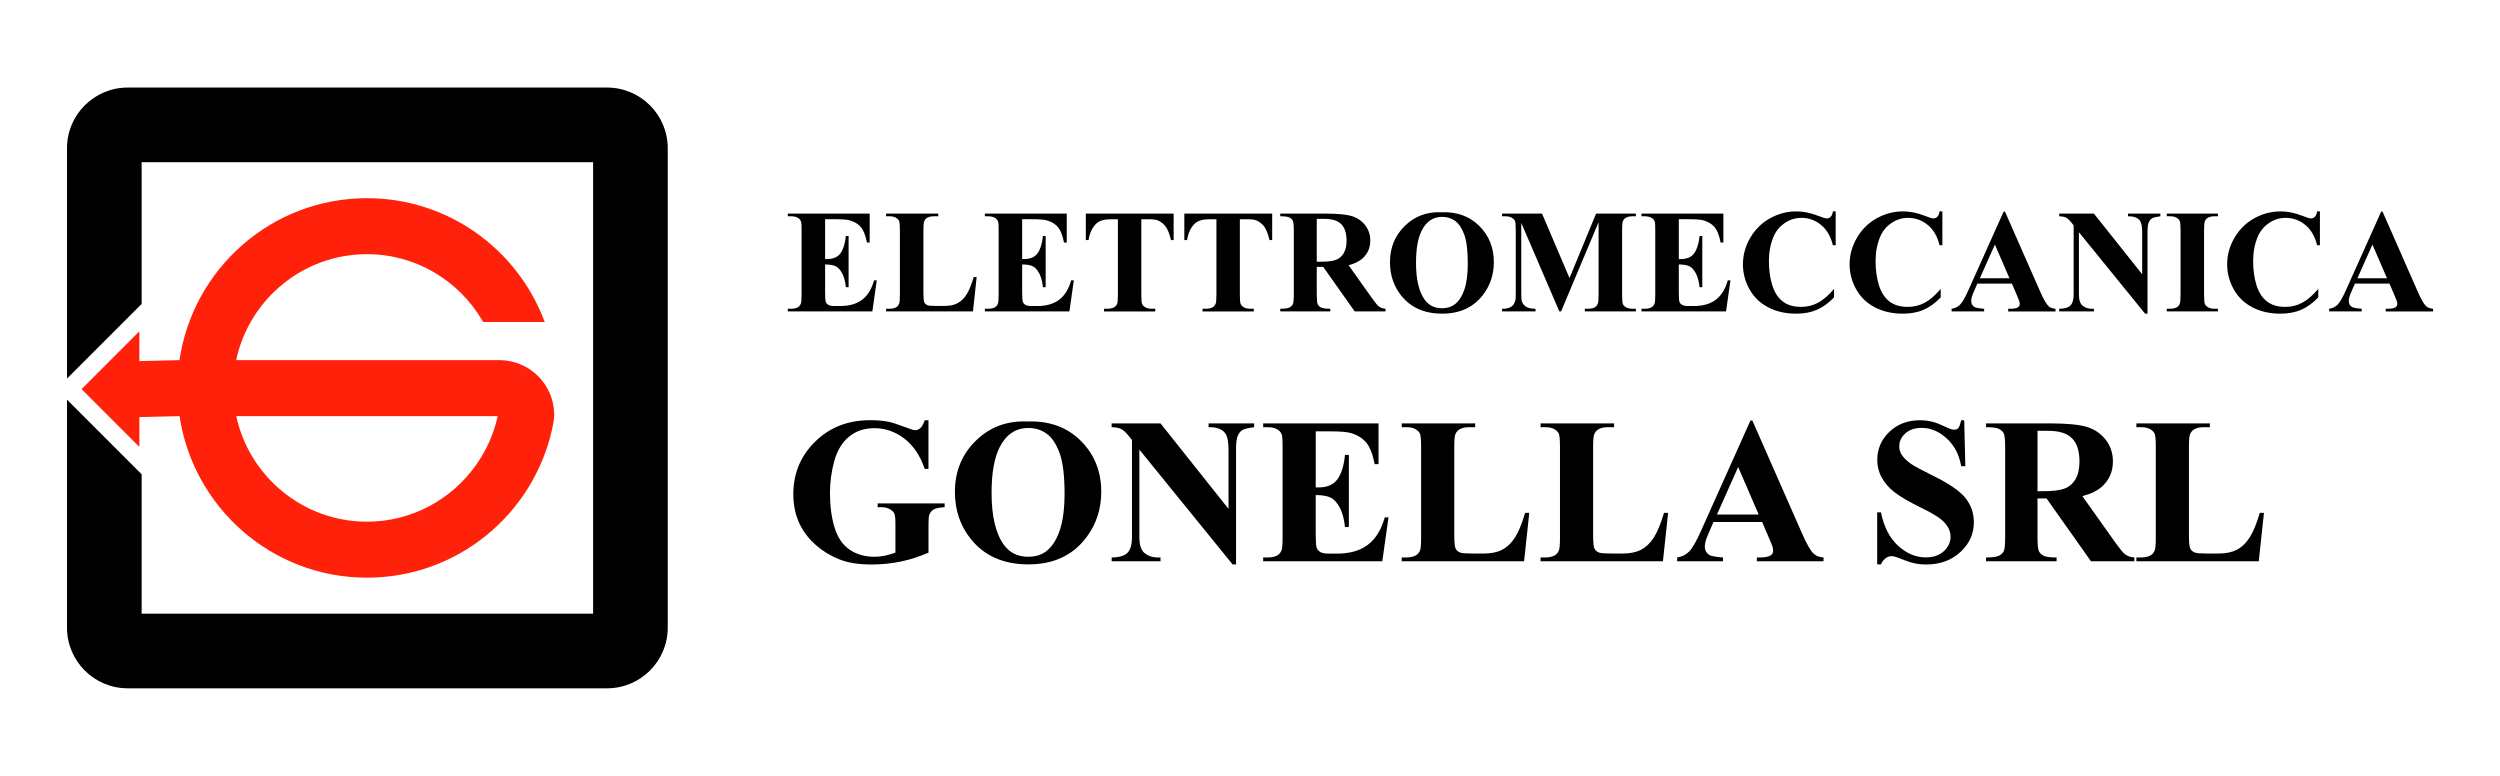
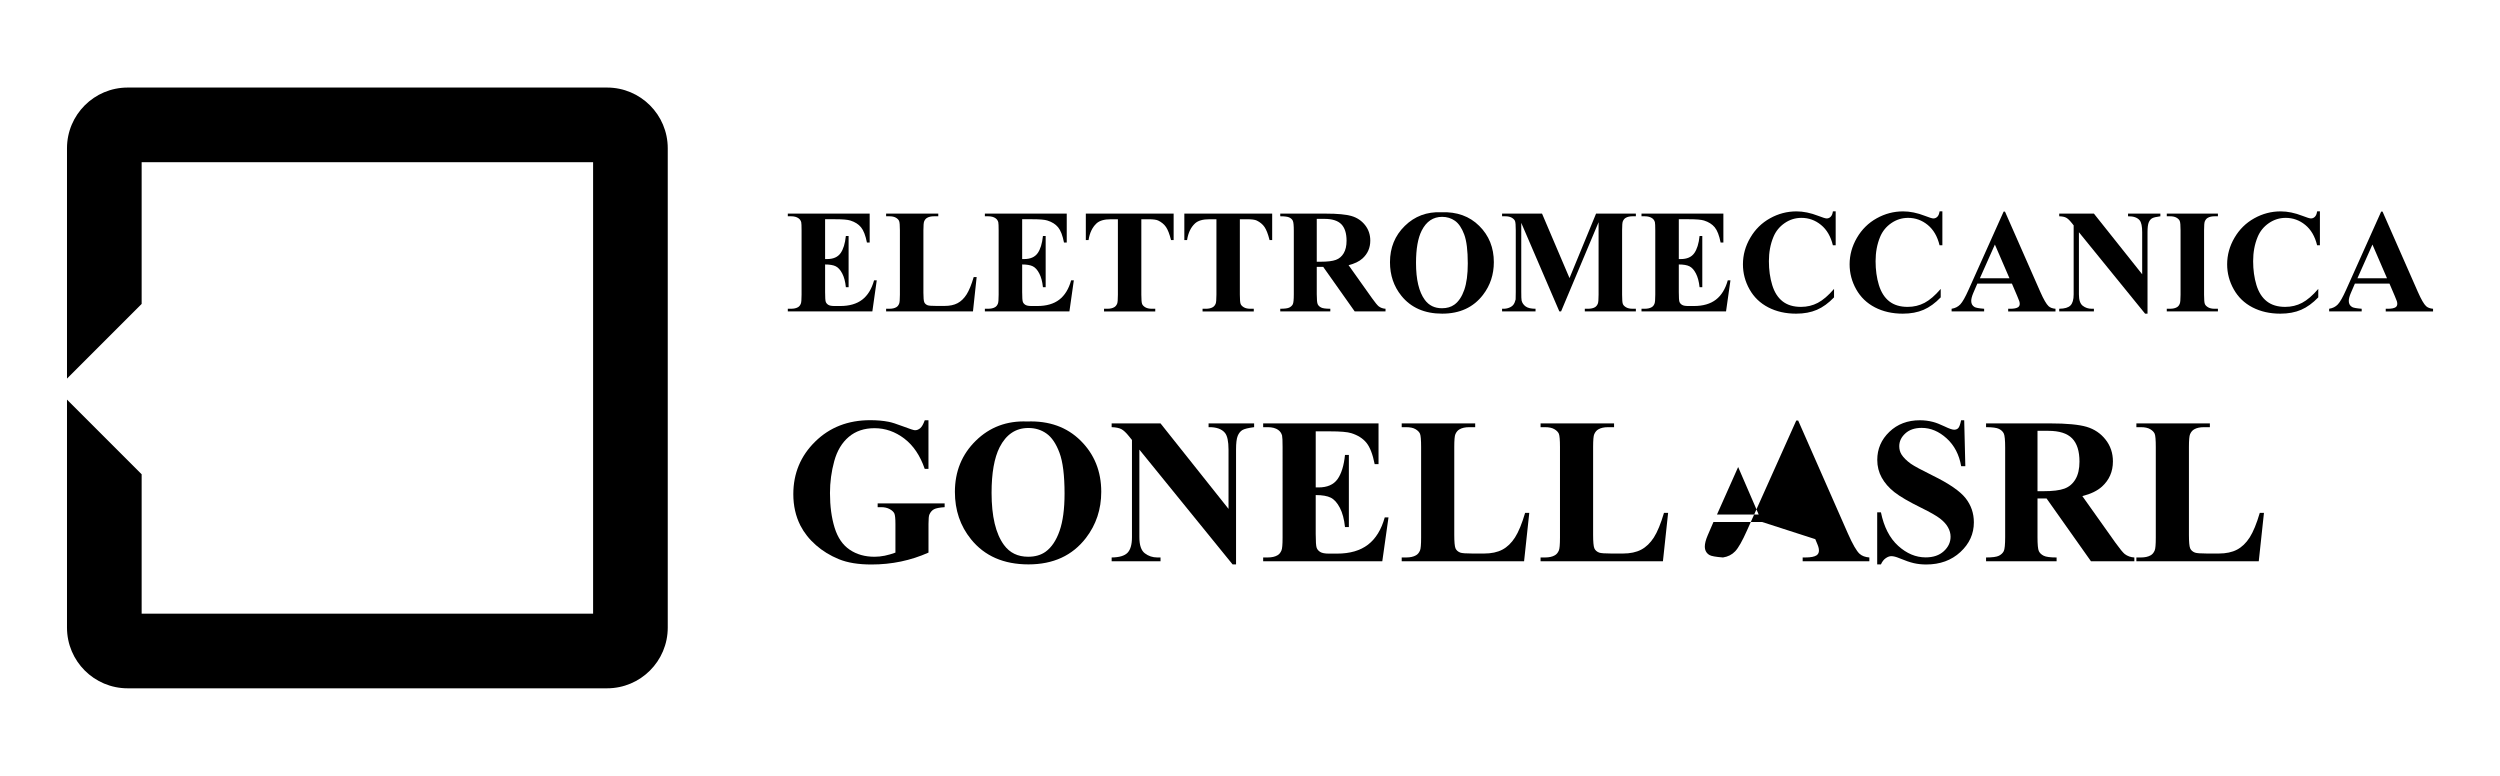
<svg xmlns="http://www.w3.org/2000/svg" version="1.1" id="Layer_2" x="0px" y="0px" width="290px" height="90px" viewBox="0 0 290 90" enable-background="new 0 0 290 90" xml:space="preserve">
  <g>
    <g>
      <path d="M70.416,10.156H14.812c-3.888,0-7.041,3.152-7.041,7.043v26.718l8.66-8.662V18.816h52.368v52.367H16.431V55.016    l-8.66-8.662v26.447c0,3.891,3.152,7.043,7.041,7.043h55.604c3.891,0,7.043-3.152,7.043-7.043V17.199    C77.459,13.309,74.307,10.156,70.416,10.156z" />
-       <path fill="#FF2109" d="M57.992,41.776c-0.021,0-0.043-0.006-0.064-0.006c-0.02,0-0.041,0.006-0.063,0.006H27.396    c1.488-7.011,7.724-12.291,15.174-12.291c5.684,0,10.648,3.081,13.35,7.649c0.045,0.074,0.092,0.144,0.131,0.216h7.137    c-0.027-0.072-0.053-0.144-0.08-0.216C59.939,28.87,51.951,22.99,42.57,22.99c-11.058,0-20.185,8.163-21.75,18.786l-4.653,0.112    v-3.459l-6.705,6.707l6.705,6.706v-3.459l4.66-0.112C22.413,58.87,31.529,67.01,42.57,67.01c10.51,0,19.285-7.372,21.473-17.223    c0.059-0.269,0.109-0.539,0.16-0.811c0.037-0.278,0.086-0.556,0.086-0.846C64.289,44.641,61.473,41.812,57.992,41.776z     M42.57,60.515c-7.434,0-13.656-5.256-15.164-12.244h24.175h6.15c-0.445,2.054-1.303,3.952-2.473,5.616    C52.453,57.887,47.818,60.515,42.57,60.515z" />
    </g>
    <g>
      <path d="M95.712,25.432v4.619h0.226c0.72,0,1.239-0.226,1.563-0.678c0.325-0.452,0.53-1.119,0.619-2h0.318v5.941H98.12    c-0.064-0.647-0.206-1.177-0.422-1.59c-0.214-0.412-0.465-0.69-0.75-0.833c-0.283-0.142-0.696-0.213-1.236-0.213v3.196    c0,0.625,0.025,1.007,0.078,1.146c0.054,0.14,0.152,0.254,0.297,0.343c0.146,0.09,0.381,0.134,0.704,0.134h0.677    c1.061,0,1.91-0.246,2.551-0.737c0.636-0.49,1.095-1.238,1.373-2.242h0.311l-0.51,3.606h-9.807v-0.31h0.377    c0.329,0,0.594-0.058,0.795-0.175c0.145-0.079,0.255-0.212,0.333-0.402c0.063-0.134,0.092-0.485,0.092-1.054v-7.464    c0-0.513-0.013-0.828-0.041-0.945c-0.055-0.195-0.158-0.346-0.311-0.452c-0.21-0.155-0.501-0.234-0.868-0.234h-0.377v-0.31h9.496    v3.355h-0.318c-0.163-0.82-0.39-1.409-0.683-1.766c-0.29-0.357-0.705-0.619-1.241-0.787c-0.313-0.101-0.899-0.15-1.756-0.15    H95.712z" />
      <path d="M113.292,32.143l-0.428,3.982H102.79v-0.31h0.377c0.329,0,0.593-0.058,0.795-0.175c0.146-0.079,0.255-0.212,0.334-0.402    c0.062-0.134,0.093-0.485,0.093-1.054v-7.464c0-0.579-0.031-0.942-0.093-1.087c-0.063-0.146-0.186-0.272-0.372-0.381    c-0.187-0.108-0.438-0.163-0.757-0.163h-0.377v-0.31h6.05v0.31h-0.492c-0.331,0-0.596,0.058-0.796,0.176    c-0.146,0.078-0.26,0.212-0.344,0.401c-0.062,0.133-0.093,0.485-0.093,1.054v7.23c0,0.58,0.034,0.949,0.101,1.108    c0.067,0.159,0.199,0.277,0.395,0.355c0.14,0.05,0.476,0.075,1.013,0.075h0.946c0.602,0,1.104-0.105,1.504-0.318    c0.403-0.212,0.749-0.546,1.043-1.004c0.291-0.458,0.57-1.132,0.832-2.024H113.292z" />
      <path d="M118.571,25.432v4.619h0.225c0.721,0,1.243-0.226,1.566-0.678c0.324-0.452,0.529-1.119,0.619-2h0.316v5.941h-0.316    c-0.068-0.647-0.209-1.177-0.424-1.59c-0.215-0.412-0.464-0.69-0.748-0.833c-0.284-0.142-0.697-0.213-1.238-0.213v3.196    c0,0.625,0.027,1.007,0.08,1.146c0.052,0.14,0.15,0.254,0.296,0.343c0.146,0.09,0.38,0.134,0.703,0.134h0.678    c1.059,0,1.909-0.246,2.548-0.737c0.638-0.49,1.097-1.238,1.376-2.242h0.312l-0.512,3.606h-9.807v-0.31h0.376    c0.329,0,0.595-0.058,0.794-0.175c0.146-0.079,0.258-0.212,0.336-0.402c0.063-0.134,0.092-0.485,0.092-1.054v-7.464    c0-0.513-0.015-0.828-0.042-0.945c-0.055-0.195-0.159-0.346-0.31-0.452c-0.212-0.155-0.502-0.234-0.87-0.234h-0.376v-0.31h9.497    v3.355h-0.318c-0.161-0.82-0.389-1.409-0.682-1.766c-0.294-0.357-0.706-0.619-1.244-0.787c-0.311-0.101-0.896-0.15-1.755-0.15    H118.571z" />
      <path d="M136.142,24.779v3.07h-0.3c-0.181-0.708-0.376-1.217-0.595-1.527c-0.218-0.31-0.516-0.556-0.896-0.74    c-0.212-0.101-0.583-0.15-1.113-0.15h-0.844v8.752c0,0.581,0.031,0.943,0.096,1.088c0.063,0.146,0.188,0.272,0.377,0.38    c0.187,0.109,0.442,0.164,0.764,0.164h0.379v0.31h-5.942v-0.31h0.376c0.331,0,0.596-0.058,0.796-0.175    c0.146-0.079,0.26-0.212,0.344-0.402c0.062-0.134,0.091-0.485,0.091-1.054v-8.752h-0.817c-0.768,0-1.321,0.162-1.667,0.485    c-0.484,0.452-0.792,1.096-0.92,1.933h-0.316v-3.07H136.142z" />
      <path d="M147.573,24.779v3.07h-0.303c-0.178-0.708-0.377-1.217-0.594-1.527c-0.216-0.31-0.515-0.556-0.895-0.74    c-0.213-0.101-0.582-0.15-1.114-0.15h-0.844v8.752c0,0.581,0.032,0.943,0.096,1.088c0.064,0.146,0.19,0.272,0.377,0.38    c0.187,0.109,0.442,0.164,0.767,0.164h0.376v0.31h-5.942v-0.31h0.378c0.328,0,0.594-0.058,0.794-0.175    c0.146-0.079,0.259-0.212,0.344-0.402c0.061-0.134,0.093-0.485,0.093-1.054v-8.752h-0.821c-0.764,0-1.317,0.162-1.665,0.485    c-0.486,0.452-0.792,1.096-0.921,1.933h-0.316v-3.07H147.573z" />
      <path d="M152.744,30.954v3.179c0,0.614,0.037,1,0.111,1.159c0.076,0.159,0.208,0.286,0.398,0.381    c0.189,0.095,0.544,0.142,1.063,0.142v0.31h-5.806v-0.31c0.522,0,0.879-0.048,1.065-0.146c0.187-0.098,0.318-0.225,0.393-0.381    c0.077-0.156,0.114-0.541,0.114-1.155V26.77c0-0.614-0.037-1-0.114-1.159c-0.074-0.159-0.207-0.285-0.396-0.38    c-0.188-0.095-0.543-0.142-1.062-0.142v-0.31h5.271c1.371,0,2.375,0.095,3.012,0.285c0.635,0.189,1.153,0.54,1.558,1.05    c0.4,0.51,0.602,1.108,0.602,1.794c0,0.837-0.302,1.529-0.905,2.075c-0.384,0.346-0.922,0.606-1.613,0.778l2.728,3.841    c0.356,0.497,0.61,0.806,0.762,0.929c0.228,0.173,0.492,0.268,0.796,0.284v0.31h-3.575l-3.656-5.171H152.744z M152.744,25.39v4.97    h0.478c0.774,0,1.355-0.072,1.738-0.214c0.387-0.142,0.689-0.398,0.908-0.77c0.222-0.371,0.333-0.854,0.333-1.452    c0-0.865-0.205-1.503-0.608-1.916c-0.405-0.413-1.056-0.619-1.953-0.619H152.744z" />
      <path d="M167.188,24.62c1.807-0.067,3.276,0.46,4.402,1.582c1.133,1.121,1.695,2.524,1.695,4.208c0,1.439-0.421,2.707-1.263,3.799    c-1.116,1.451-2.691,2.175-4.728,2.175c-2.043,0-3.62-0.691-4.736-2.075c-0.881-1.093-1.321-2.39-1.321-3.891    c0-1.685,0.572-3.089,1.719-4.212C164.103,25.081,165.512,24.552,167.188,24.62z M167.286,25.155c-1.037,0-1.827,0.53-2.366,1.589    c-0.441,0.87-0.662,2.12-0.662,3.749c0,1.936,0.339,3.367,1.021,4.292c0.475,0.647,1.136,0.971,1.99,0.971    c0.574,0,1.054-0.139,1.438-0.418c0.493-0.357,0.873-0.928,1.148-1.712c0.271-0.783,0.408-1.806,0.408-3.066    c0-1.501-0.138-2.623-0.417-3.368c-0.278-0.745-0.637-1.271-1.067-1.578C168.347,25.309,167.851,25.155,167.286,25.155z" />
      <path d="M182.063,32.259l3.081-7.48h4.617v0.31h-0.367c-0.336,0-0.603,0.058-0.803,0.176c-0.139,0.078-0.252,0.208-0.335,0.393    c-0.063,0.134-0.092,0.483-0.092,1.046v7.48c0,0.581,0.029,0.943,0.092,1.088c0.061,0.146,0.188,0.272,0.377,0.38    c0.188,0.109,0.442,0.164,0.761,0.164h0.367v0.31h-5.923v-0.31h0.367c0.334,0,0.604-0.058,0.803-0.175    c0.14-0.079,0.251-0.212,0.335-0.402c0.063-0.134,0.093-0.485,0.093-1.054v-8.41l-4.352,10.351h-0.2l-4.418-10.275v7.99    c0,0.558,0.013,0.902,0.041,1.03c0.072,0.279,0.231,0.506,0.475,0.682c0.241,0.175,0.621,0.263,1.141,0.263v0.31h-3.882v-0.31    h0.116c0.253,0.006,0.487-0.034,0.703-0.121c0.217-0.086,0.384-0.202,0.493-0.347c0.112-0.145,0.198-0.348,0.262-0.611    c0.011-0.062,0.015-0.346,0.015-0.854v-7.179c0-0.574-0.031-0.933-0.092-1.075s-0.188-0.268-0.377-0.377    c-0.188-0.108-0.442-0.163-0.761-0.163h-0.359v-0.31h4.635L182.063,32.259z" />
      <path d="M194.742,25.432v4.619h0.225c0.72,0,1.241-0.226,1.563-0.678c0.323-0.452,0.532-1.119,0.621-2h0.316v5.941h-0.316    c-0.069-0.647-0.21-1.177-0.425-1.59c-0.214-0.412-0.464-0.69-0.747-0.833c-0.285-0.142-0.698-0.213-1.237-0.213v3.196    c0,0.625,0.025,1.007,0.076,1.146c0.055,0.14,0.154,0.254,0.298,0.343c0.146,0.09,0.381,0.134,0.702,0.134h0.679    c1.06,0,1.909-0.246,2.548-0.737c0.638-0.49,1.099-1.238,1.378-2.242h0.31l-0.512,3.606h-9.806v-0.31h0.376    c0.328,0,0.596-0.058,0.794-0.175c0.146-0.079,0.259-0.212,0.335-0.402c0.063-0.134,0.093-0.485,0.093-1.054v-7.464    c0-0.513-0.016-0.828-0.043-0.945c-0.055-0.195-0.159-0.346-0.308-0.452c-0.214-0.155-0.503-0.234-0.871-0.234h-0.376v-0.31h9.498    v3.355h-0.32c-0.161-0.82-0.389-1.409-0.682-1.766c-0.294-0.357-0.708-0.619-1.242-0.787c-0.313-0.101-0.899-0.15-1.759-0.15    H194.742z" />
      <path d="M212.939,24.519v3.933h-0.325c-0.247-1.026-0.704-1.813-1.375-2.36c-0.667-0.547-1.427-0.82-2.275-0.82    c-0.709,0-1.358,0.204-1.948,0.61c-0.591,0.407-1.024,0.94-1.297,1.599c-0.353,0.842-0.527,1.779-0.527,2.812    c0,1.015,0.129,1.94,0.385,2.773c0.255,0.834,0.657,1.465,1.205,1.891c0.547,0.427,1.254,0.641,2.125,0.641    c0.715,0,1.369-0.156,1.96-0.469c0.598-0.312,1.223-0.851,1.881-1.615v0.979c-0.636,0.664-1.299,1.146-1.986,1.443    c-0.689,0.298-1.494,0.448-2.414,0.448c-1.211,0-2.286-0.243-3.226-0.728c-0.94-0.485-1.666-1.182-2.177-2.092    c-0.512-0.91-0.765-1.877-0.765-2.904c0-1.082,0.282-2.108,0.851-3.079c0.564-0.97,1.328-1.724,2.291-2.259    c0.962-0.536,1.984-0.803,3.067-0.803c0.797,0,1.638,0.173,2.526,0.519c0.513,0.2,0.838,0.301,0.979,0.301    c0.18,0,0.333-0.065,0.463-0.197c0.134-0.131,0.218-0.338,0.258-0.624H212.939z" />
      <path d="M225.315,24.519v3.933h-0.327c-0.245-1.026-0.704-1.813-1.371-2.36c-0.67-0.547-1.431-0.82-2.277-0.82    c-0.706,0-1.358,0.204-1.95,0.61c-0.591,0.407-1.023,0.94-1.297,1.599c-0.35,0.842-0.525,1.779-0.525,2.812    c0,1.015,0.128,1.94,0.383,2.773c0.259,0.834,0.659,1.465,1.207,1.891c0.547,0.427,1.256,0.641,2.125,0.641    c0.715,0,1.369-0.156,1.963-0.469c0.593-0.312,1.22-0.851,1.877-1.615v0.979c-0.635,0.664-1.299,1.146-1.986,1.443    c-0.688,0.298-1.494,0.448-2.415,0.448c-1.209,0-2.286-0.243-3.226-0.728c-0.938-0.485-1.664-1.182-2.175-2.092    c-0.512-0.91-0.766-1.877-0.766-2.904c0-1.082,0.283-2.108,0.85-3.079c0.566-0.97,1.33-1.724,2.293-2.259    c0.962-0.536,1.982-0.803,3.066-0.803c0.798,0,1.639,0.173,2.527,0.519c0.513,0.2,0.84,0.301,0.979,0.301    c0.178,0,0.333-0.065,0.464-0.197c0.132-0.131,0.215-0.338,0.255-0.624H225.315z" />
      <path d="M233.381,32.895h-4.01l-0.475,1.104c-0.156,0.369-0.234,0.673-0.234,0.913c0,0.318,0.128,0.552,0.385,0.703    c0.15,0.089,0.521,0.156,1.112,0.201v0.31h-3.773v-0.31c0.407-0.061,0.741-0.229,1.005-0.505c0.262-0.276,0.585-0.847,0.97-1.712    l4.059-9.053h0.157l4.095,9.305c0.389,0.881,0.711,1.437,0.962,1.665c0.188,0.173,0.455,0.273,0.803,0.301v0.31h-5.489v-0.31    h0.227c0.438,0,0.75-0.061,0.929-0.184c0.121-0.089,0.185-0.218,0.185-0.385c0-0.1-0.02-0.203-0.051-0.309    c-0.013-0.05-0.095-0.26-0.252-0.628L233.381,32.895z M233.097,32.276l-1.69-3.908l-1.74,3.908H233.097z" />
      <path d="M242.894,24.779l5.599,7.037v-4.878c0-0.681-0.097-1.141-0.292-1.381c-0.267-0.323-0.715-0.479-1.348-0.468v-0.31h3.75    v0.31c-0.48,0.061-0.803,0.14-0.969,0.238c-0.164,0.098-0.291,0.257-0.383,0.477c-0.091,0.221-0.139,0.598-0.139,1.134v9.446    h-0.283l-7.675-9.446v7.212c0,0.652,0.148,1.094,0.448,1.322c0.298,0.229,0.64,0.342,1.025,0.342h0.266v0.31h-4.023v-0.31    c0.624-0.005,1.061-0.133,1.306-0.384c0.246-0.251,0.368-0.678,0.368-1.28v-8.008l-0.241-0.301    c-0.24-0.301-0.454-0.499-0.639-0.594c-0.183-0.094-0.446-0.148-0.794-0.159v-0.31H242.894z" />
      <path d="M257.279,35.815v0.31h-5.933v-0.31h0.377c0.328,0,0.594-0.058,0.794-0.175c0.146-0.079,0.256-0.212,0.333-0.402    c0.063-0.134,0.095-0.485,0.095-1.054v-7.464c0-0.579-0.031-0.942-0.095-1.087c-0.06-0.146-0.185-0.272-0.371-0.381    c-0.187-0.108-0.438-0.163-0.756-0.163h-0.377v-0.31h5.933v0.31h-0.377c-0.329,0-0.595,0.058-0.796,0.176    c-0.143,0.078-0.258,0.212-0.342,0.401c-0.062,0.133-0.092,0.485-0.092,1.054v7.464c0,0.581,0.032,0.943,0.096,1.088    c0.063,0.146,0.191,0.272,0.378,0.38c0.187,0.109,0.438,0.164,0.756,0.164H257.279z" />
      <path d="M269.109,24.519v3.933h-0.325c-0.247-1.026-0.705-1.813-1.372-2.36c-0.669-0.547-1.429-0.82-2.276-0.82    c-0.708,0-1.358,0.204-1.948,0.61c-0.593,0.407-1.024,0.94-1.299,1.599c-0.351,0.842-0.525,1.779-0.525,2.812    c0,1.015,0.129,1.94,0.383,2.773c0.258,0.834,0.658,1.465,1.207,1.891c0.546,0.427,1.254,0.641,2.125,0.641    c0.715,0,1.369-0.156,1.961-0.469c0.595-0.312,1.222-0.851,1.879-1.615v0.979c-0.635,0.664-1.299,1.146-1.986,1.443    c-0.689,0.298-1.496,0.448-2.415,0.448c-1.209,0-2.286-0.243-3.226-0.728c-0.94-0.485-1.664-1.182-2.175-2.092    c-0.512-0.91-0.768-1.877-0.768-2.904c0-1.082,0.283-2.108,0.851-3.079c0.566-0.97,1.331-1.724,2.294-2.259    c0.96-0.536,1.981-0.803,3.065-0.803c0.799,0,1.64,0.173,2.526,0.519c0.516,0.2,0.84,0.301,0.98,0.301    c0.178,0,0.334-0.065,0.464-0.197c0.132-0.131,0.216-0.338,0.255-0.624H269.109z" />
      <path d="M277.177,32.895h-4.009l-0.476,1.104c-0.156,0.369-0.234,0.673-0.234,0.913c0,0.318,0.128,0.552,0.386,0.703    c0.149,0.089,0.521,0.156,1.111,0.201v0.31h-3.774v-0.31c0.408-0.061,0.743-0.229,1.006-0.505c0.262-0.276,0.584-0.847,0.97-1.712    l4.058-9.053h0.159l4.093,9.305c0.389,0.881,0.71,1.437,0.961,1.665c0.19,0.173,0.457,0.273,0.805,0.301v0.31h-5.489v-0.31h0.227    c0.439,0,0.749-0.061,0.929-0.184c0.121-0.089,0.183-0.218,0.183-0.385c0-0.1-0.017-0.203-0.049-0.309    c-0.013-0.05-0.097-0.26-0.252-0.628L277.177,32.895z M276.892,32.276l-1.689-3.908l-1.74,3.908H276.892z" />
      <path d="M107.702,48.75v5.636h-0.436c-0.528-1.542-1.318-2.711-2.37-3.514c-1.055-0.8-2.206-1.202-3.455-1.202    c-1.194,0-2.189,0.336-2.982,1.008c-0.794,0.672-1.357,1.608-1.687,2.813c-0.331,1.203-0.495,2.436-0.495,3.702    c0,1.531,0.182,2.876,0.541,4.032c0.36,1.156,0.946,2.005,1.754,2.546c0.804,0.543,1.761,0.813,2.869,0.813    c0.386,0,0.778-0.04,1.187-0.122c0.403-0.082,0.817-0.204,1.241-0.36v-3.324c0-0.629-0.042-1.037-0.128-1.222    c-0.087-0.183-0.267-0.351-0.537-0.499c-0.271-0.15-0.601-0.225-0.985-0.225h-0.412v-0.436h7.77v0.436    c-0.589,0.039-1,0.12-1.232,0.24c-0.23,0.123-0.409,0.325-0.535,0.61c-0.07,0.147-0.106,0.514-0.106,1.095v3.324    c-1.021,0.456-2.086,0.801-3.189,1.033c-1.104,0.231-2.252,0.347-3.438,0.347c-1.518,0-2.777-0.206-3.777-0.619    c-1.005-0.412-1.888-0.954-2.654-1.628c-0.767-0.672-1.365-1.427-1.799-2.267c-0.549-1.087-0.824-2.301-0.824-3.646    c0-2.404,0.845-4.436,2.536-6.095c1.688-1.659,3.815-2.486,6.376-2.486c0.797,0,1.511,0.062,2.148,0.188    c0.344,0.064,0.903,0.242,1.681,0.535c0.773,0.296,1.229,0.443,1.371,0.443c0.222,0,0.425-0.079,0.615-0.241    c0.188-0.161,0.358-0.467,0.519-0.914H107.702z" />
      <path d="M119.15,48.892c2.546-0.095,4.617,0.648,6.208,2.228c1.592,1.581,2.387,3.559,2.387,5.933    c0,2.026-0.593,3.811-1.777,5.352c-1.574,2.044-3.793,3.064-6.663,3.064c-2.878,0-5.103-0.973-6.673-2.924    c-1.243-1.539-1.863-3.366-1.863-5.482c0-2.374,0.807-4.353,2.423-5.937C114.807,49.542,116.792,48.797,119.15,48.892z     M119.293,49.646c-1.463,0-2.575,0.745-3.339,2.238c-0.619,1.227-0.931,2.988-0.931,5.284c0,2.728,0.479,4.743,1.439,6.049    c0.667,0.911,1.602,1.365,2.807,1.365c0.809,0,1.483-0.195,2.027-0.587c0.691-0.504,1.229-1.308,1.615-2.413    c0.385-1.103,0.578-2.545,0.578-4.32c0-2.114-0.196-3.697-0.591-4.745c-0.392-1.052-0.893-1.792-1.502-2.223    C120.789,49.861,120.087,49.646,119.293,49.646z" />
      <path d="M134.62,49.113l7.889,9.919v-6.876c0-0.959-0.139-1.605-0.415-1.944c-0.376-0.455-1.009-0.677-1.898-0.66v-0.438h5.283    v0.438c-0.675,0.086-1.131,0.198-1.362,0.335c-0.232,0.139-0.411,0.364-0.541,0.673c-0.131,0.312-0.194,0.843-0.194,1.597v13.312    h-0.403l-10.811-13.312V62.32c0,0.921,0.21,1.541,0.632,1.863c0.421,0.323,0.903,0.483,1.443,0.483h0.378v0.438h-5.67v-0.438    c0.879-0.009,1.492-0.188,1.838-0.541c0.346-0.355,0.519-0.956,0.519-1.806V51.037l-0.343-0.426    c-0.335-0.423-0.637-0.701-0.895-0.836c-0.26-0.132-0.633-0.209-1.119-0.224v-0.438H134.62z" />
      <path d="M152.624,50.036v6.506h0.32c1.013,0,1.747-0.318,2.204-0.953c0.455-0.637,0.746-1.576,0.872-2.819h0.449v8.372h-0.449    c-0.094-0.911-0.293-1.657-0.597-2.24c-0.302-0.582-0.654-0.973-1.055-1.173s-0.983-0.301-1.745-0.301v4.504    c0,0.88,0.037,1.42,0.113,1.616c0.071,0.194,0.213,0.356,0.417,0.483c0.205,0.125,0.536,0.188,0.991,0.188h0.955    c1.492,0,2.691-0.347,3.589-1.038c0.902-0.692,1.547-1.745,1.942-3.159h0.435l-0.718,5.082h-13.82v-0.438h0.532    c0.464,0,0.836-0.084,1.12-0.248c0.202-0.11,0.359-0.299,0.471-0.565c0.086-0.188,0.13-0.684,0.13-1.486V51.852    c0-0.725-0.021-1.167-0.06-1.334c-0.079-0.274-0.225-0.487-0.437-0.636c-0.298-0.221-0.707-0.33-1.225-0.33h-0.532v-0.438h13.383    v4.729h-0.448c-0.227-1.155-0.549-1.983-0.961-2.487c-0.412-0.503-0.996-0.872-1.75-1.108c-0.442-0.141-1.268-0.211-2.477-0.211    H152.624z" />
      <path d="M177.396,59.491l-0.602,5.613h-14.197v-0.438h0.53c0.464,0,0.837-0.084,1.121-0.248c0.206-0.11,0.361-0.299,0.473-0.565    c0.085-0.188,0.128-0.684,0.128-1.486V51.852c0-0.819-0.043-1.329-0.128-1.534c-0.087-0.204-0.265-0.383-0.525-0.536    c-0.264-0.154-0.619-0.229-1.068-0.229h-0.53v-0.438h8.524v0.438h-0.694c-0.465,0-0.838,0.083-1.121,0.248    c-0.203,0.11-0.366,0.299-0.482,0.565c-0.087,0.188-0.13,0.684-0.13,1.486v10.187c0,0.816,0.049,1.338,0.141,1.563    c0.094,0.223,0.281,0.392,0.556,0.5c0.193,0.071,0.671,0.108,1.426,0.108h1.333c0.849,0,1.555-0.151,2.121-0.45    c0.567-0.298,1.054-0.771,1.469-1.414c0.412-0.646,0.805-1.597,1.174-2.854H177.396z" />
      <path d="M193.502,59.491l-0.602,5.613h-14.194v-0.438h0.528c0.464,0,0.839-0.084,1.12-0.248c0.206-0.11,0.362-0.299,0.474-0.565    c0.085-0.188,0.13-0.684,0.13-1.486V51.852c0-0.819-0.045-1.329-0.13-1.534c-0.088-0.204-0.263-0.383-0.526-0.536    c-0.264-0.154-0.617-0.229-1.067-0.229h-0.528v-0.438h8.524v0.438h-0.697c-0.463,0-0.836,0.083-1.12,0.248    c-0.203,0.11-0.364,0.299-0.482,0.565c-0.087,0.188-0.131,0.684-0.131,1.486v10.187c0,0.816,0.049,1.338,0.143,1.563    c0.094,0.223,0.279,0.392,0.555,0.5c0.197,0.071,0.671,0.108,1.426,0.108h1.333c0.849,0,1.555-0.151,2.121-0.45    c0.566-0.298,1.056-0.771,1.47-1.414c0.412-0.646,0.803-1.597,1.173-2.854H193.502z" />
-       <path d="M204.407,60.552h-5.647l-0.671,1.557c-0.221,0.518-0.33,0.947-0.33,1.283c0,0.449,0.18,0.78,0.542,0.993    c0.212,0.125,0.734,0.219,1.565,0.282v0.438h-5.314v-0.438c0.572-0.086,1.044-0.324,1.413-0.714    c0.37-0.389,0.827-1.192,1.369-2.41l5.717-12.758h0.224l5.769,13.11c0.549,1.243,1.001,2.025,1.354,2.347    c0.269,0.245,0.646,0.386,1.132,0.425v0.438h-7.735v-0.438h0.318c0.623,0,1.06-0.086,1.31-0.258    c0.174-0.127,0.26-0.309,0.26-0.545c0-0.14-0.024-0.286-0.07-0.436c-0.016-0.071-0.133-0.364-0.354-0.885L204.407,60.552z     M204.007,59.682l-2.382-5.508l-2.453,5.508H204.007z" />
+       <path d="M204.407,60.552h-5.647l-0.671,1.557c-0.221,0.518-0.33,0.947-0.33,1.283c0,0.449,0.18,0.78,0.542,0.993    c0.212,0.125,0.734,0.219,1.565,0.282v0.438v-0.438c0.572-0.086,1.044-0.324,1.413-0.714    c0.37-0.389,0.827-1.192,1.369-2.41l5.717-12.758h0.224l5.769,13.11c0.549,1.243,1.001,2.025,1.354,2.347    c0.269,0.245,0.646,0.386,1.132,0.425v0.438h-7.735v-0.438h0.318c0.623,0,1.06-0.086,1.31-0.258    c0.174-0.127,0.26-0.309,0.26-0.545c0-0.14-0.024-0.286-0.07-0.436c-0.016-0.071-0.133-0.364-0.354-0.885L204.407,60.552z     M204.007,59.682l-2.382-5.508l-2.453,5.508H204.007z" />
      <path d="M227.848,48.75l0.13,5.329h-0.482c-0.23-1.335-0.789-2.411-1.681-3.225c-0.894-0.812-1.857-1.22-2.895-1.22    c-0.803,0-1.436,0.215-1.903,0.643c-0.469,0.429-0.703,0.92-0.703,1.479c0,0.354,0.082,0.668,0.248,0.943    c0.228,0.369,0.594,0.735,1.097,1.097c0.369,0.259,1.222,0.721,2.559,1.38c1.872,0.919,3.133,1.787,3.785,2.604    c0.645,0.817,0.966,1.755,0.966,2.809c0,1.335-0.52,2.484-1.563,3.447c-1.042,0.963-2.364,1.444-3.966,1.444    c-0.505,0-0.979-0.051-1.429-0.153c-0.446-0.103-1.008-0.294-1.686-0.577c-0.376-0.158-0.688-0.237-0.933-0.237    c-0.203,0-0.419,0.079-0.647,0.237c-0.229,0.157-0.413,0.396-0.556,0.718h-0.434v-6.036h0.434    c0.348,1.698,1.014,2.994,2.001,3.887c0.985,0.891,2.048,1.337,3.188,1.337c0.88,0,1.584-0.239,2.105-0.718    c0.522-0.48,0.784-1.038,0.784-1.675c0-0.379-0.1-0.743-0.302-1.099c-0.198-0.354-0.505-0.689-0.912-1.007    c-0.408-0.317-1.133-0.732-2.171-1.244c-1.452-0.715-2.498-1.323-3.135-1.827c-0.638-0.503-1.126-1.066-1.468-1.687    c-0.343-0.62-0.516-1.304-0.516-2.052c0-1.274,0.47-2.358,1.405-3.255c0.934-0.896,2.114-1.343,3.537-1.343    c0.518,0,1.021,0.063,1.509,0.189c0.369,0.094,0.817,0.269,1.35,0.522c0.53,0.257,0.903,0.386,1.113,0.386    c0.206,0,0.367-0.064,0.484-0.19c0.119-0.125,0.229-0.428,0.331-0.907H227.848z" />
      <path d="M236.35,57.818v4.479c0,0.864,0.051,1.409,0.157,1.634c0.107,0.225,0.294,0.402,0.562,0.536    c0.267,0.135,0.767,0.2,1.497,0.2v0.438h-8.183v-0.438c0.74,0,1.239-0.069,1.503-0.206c0.263-0.138,0.449-0.317,0.554-0.537    c0.106-0.22,0.159-0.763,0.159-1.627V51.922c0-0.865-0.053-1.41-0.159-1.634c-0.104-0.223-0.292-0.402-0.56-0.536    c-0.267-0.134-0.766-0.2-1.497-0.2v-0.438h7.428c1.934,0,3.35,0.137,4.245,0.401c0.896,0.269,1.628,0.763,2.192,1.482    c0.565,0.719,0.851,1.561,0.851,2.527c0,1.181-0.425,2.154-1.274,2.925c-0.541,0.487-1.302,0.854-2.274,1.097l3.841,5.411    c0.505,0.699,0.862,1.137,1.074,1.31c0.322,0.243,0.695,0.377,1.119,0.4v0.438h-5.034l-5.151-7.286H236.35z M236.35,49.976v7.003    h0.671c1.093,0,1.909-0.099,2.452-0.3c0.544-0.2,0.97-0.562,1.279-1.085c0.31-0.522,0.467-1.205,0.467-2.044    c0-1.221-0.285-2.12-0.854-2.701c-0.57-0.582-1.489-0.873-2.756-0.873H236.35z" />
      <path d="M262.62,59.491l-0.604,5.613H247.82v-0.438h0.53c0.464,0,0.839-0.084,1.121-0.248c0.204-0.11,0.361-0.299,0.473-0.565    c0.085-0.188,0.128-0.684,0.128-1.486V51.852c0-0.819-0.043-1.329-0.128-1.534c-0.088-0.204-0.264-0.383-0.526-0.536    c-0.263-0.154-0.618-0.229-1.067-0.229h-0.53v-0.438h8.524v0.438h-0.696c-0.464,0-0.837,0.083-1.12,0.248    c-0.202,0.11-0.365,0.299-0.481,0.565c-0.087,0.188-0.132,0.684-0.132,1.486v10.187c0,0.816,0.047,1.338,0.141,1.563    c0.096,0.223,0.281,0.392,0.558,0.5c0.195,0.071,0.671,0.108,1.426,0.108h1.331c0.851,0,1.557-0.151,2.123-0.45    c0.566-0.298,1.056-0.771,1.468-1.414c0.412-0.646,0.803-1.597,1.173-2.854H262.62z" />
    </g>
  </g>
</svg>